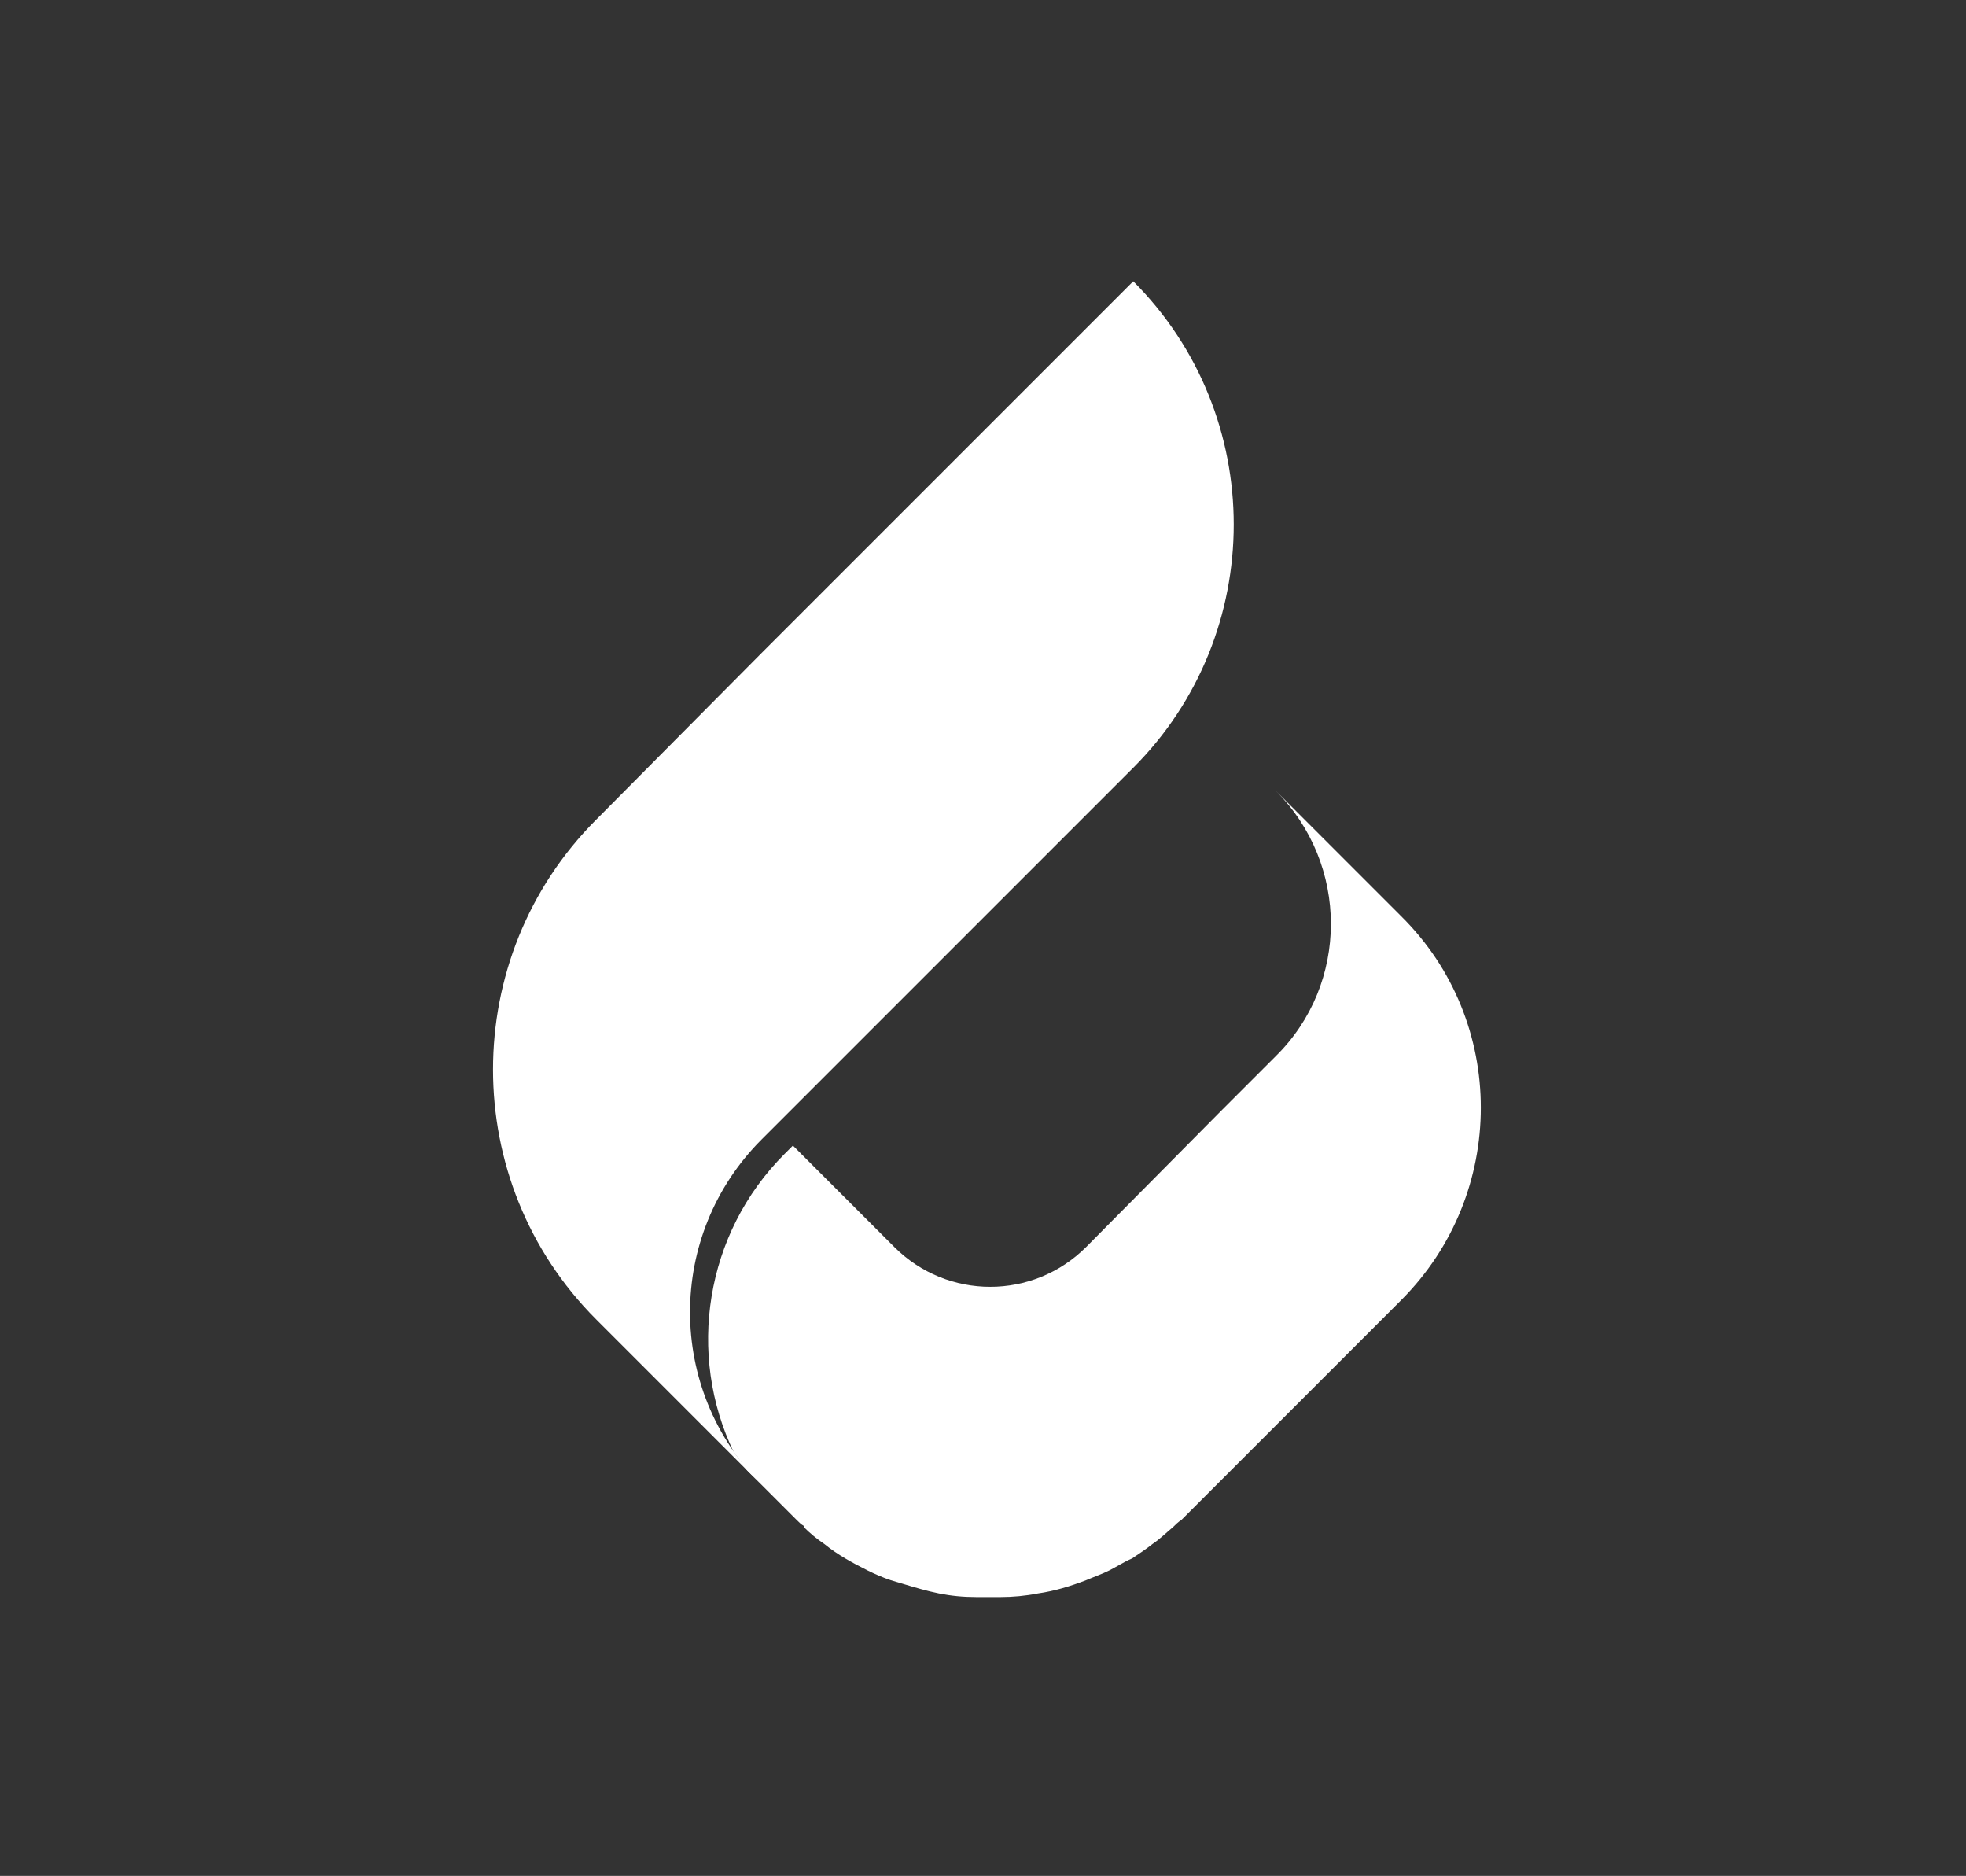
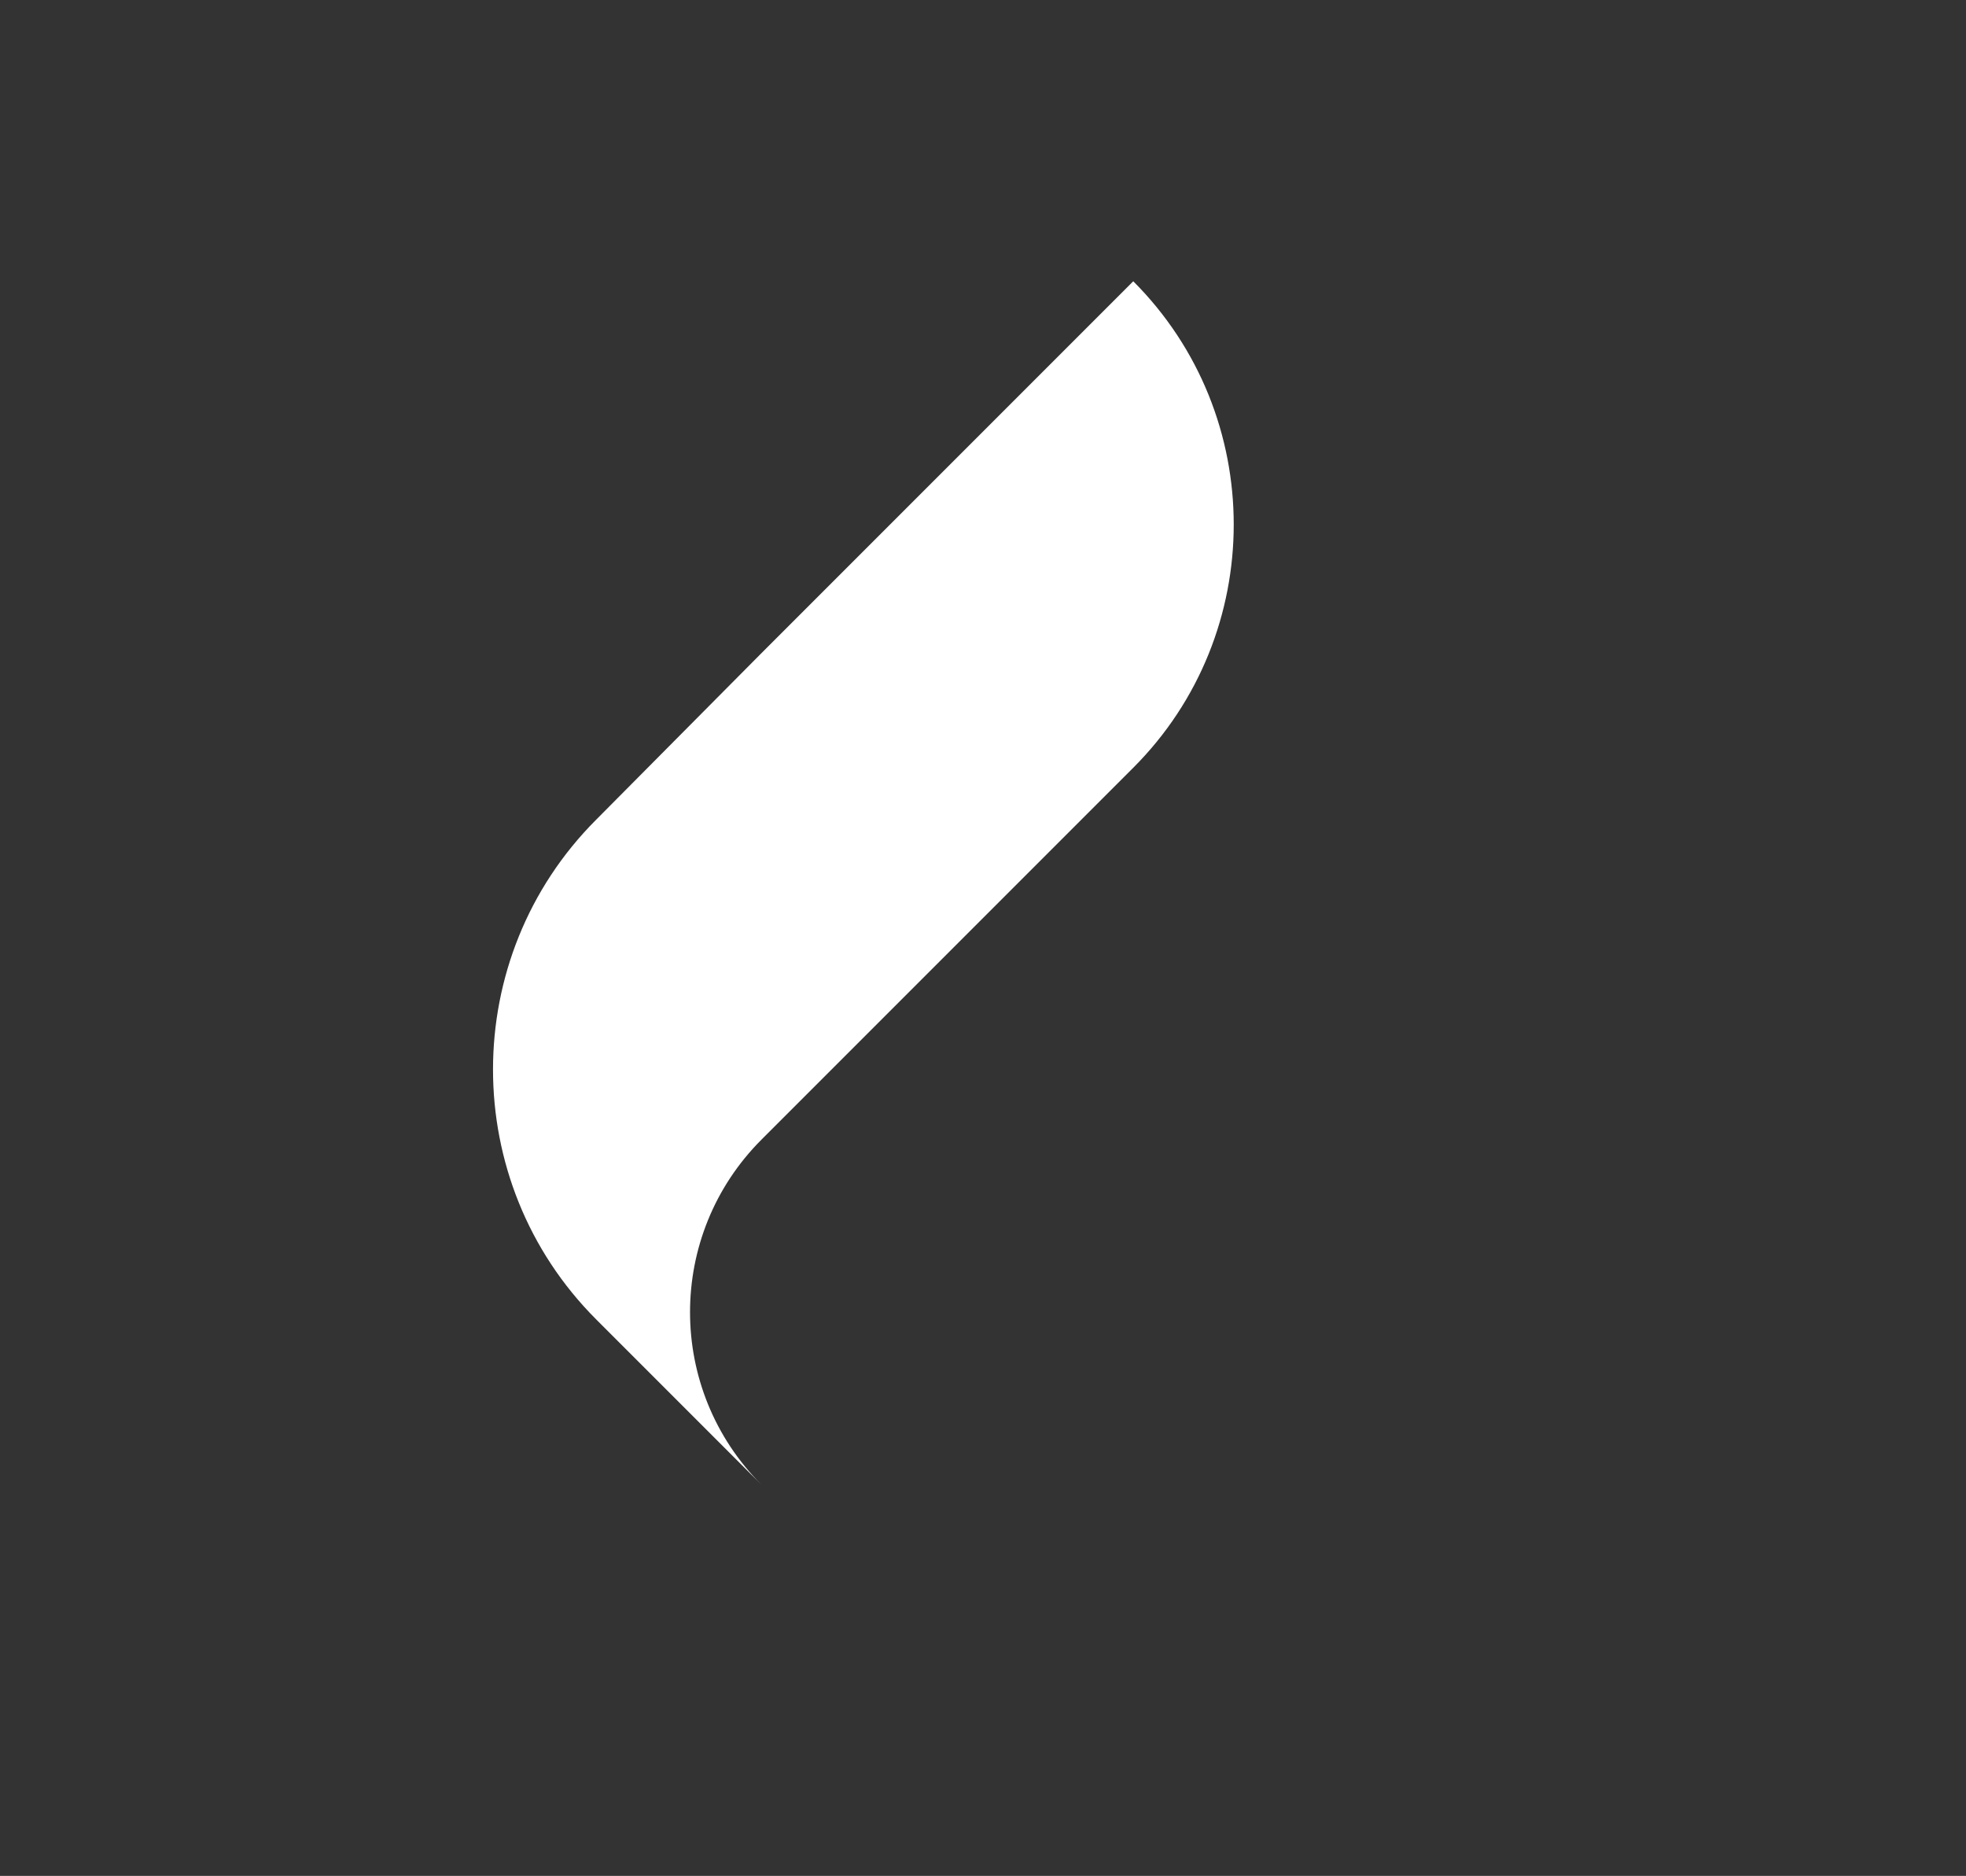
<svg xmlns="http://www.w3.org/2000/svg" version="1.1" id="Livello_1" x="0px" y="0px" viewBox="0 0 162.9 155.4" style="enable-background:new 0 0 162.9 155.4;" xml:space="preserve">
  <rect x="0" y="0" width="162.9" height="155.4" fill="#333333" stroke="none" />
  <style type="text/css">
	.st0{fill:#FFFFFF;}
</style>
  <g>
    <g>
-       <path class="st0" d="M116.1,75.9l-10.4-10.4c6.1,6.1,6.1,16,0,22l-4.4,4.4L90,103.3c-4.4,4.4-11.5,4.4-15.9,0l-8.4-8.4L65,95.6    c-6.6,6.6-8.1,16.6-4.2,24.7c0.4,0.5,0.7,1,1.1,1.5l4.1,4.1c0.2,0.2,0.4,0.4,0.6,0.5c0,0,0,0.1,0,0.1l0,0c0.5,0.5,1.1,1,1.7,1.4    c1.1,0.9,2.4,1.6,3.6,2.2c0.6,0.3,1.3,0.6,1.9,0.8c0.3,0.1,0.7,0.2,1,0.3c1,0.3,2,0.6,3,0.8c1,0.2,2,0.3,3.1,0.3c0.7,0,1.4,0,2,0    c1,0,2.1-0.1,3.1-0.3c1.4-0.2,2.7-0.6,4-1.1c0.7-0.3,1.3-0.5,1.9-0.8c0.6-0.3,1.2-0.7,1.9-1c0.6-0.4,1.2-0.8,1.7-1.2    c0.6-0.4,1.1-0.9,1.7-1.4c0.2-0.2,0.4-0.4,0.7-0.6l7.7-7.7l10.5-10.5C124.9,98.9,124.9,84.6,116.1,75.9z" />
-     </g>
+       </g>
    <path class="st0" d="M93.9,23.3c11.1,11.1,11.1,29.2,0,40.3l0,0L68.7,88.8l-5.6,5.6c-7.9,7.9-7.9,20.7,0,28.6l-13.7-13.7   c-11.4-11.4-11.4-30,0-41.4L63,54.2l10.8-10.8L93.9,23.3L93.9,23.3z" />
  </g>
</svg>